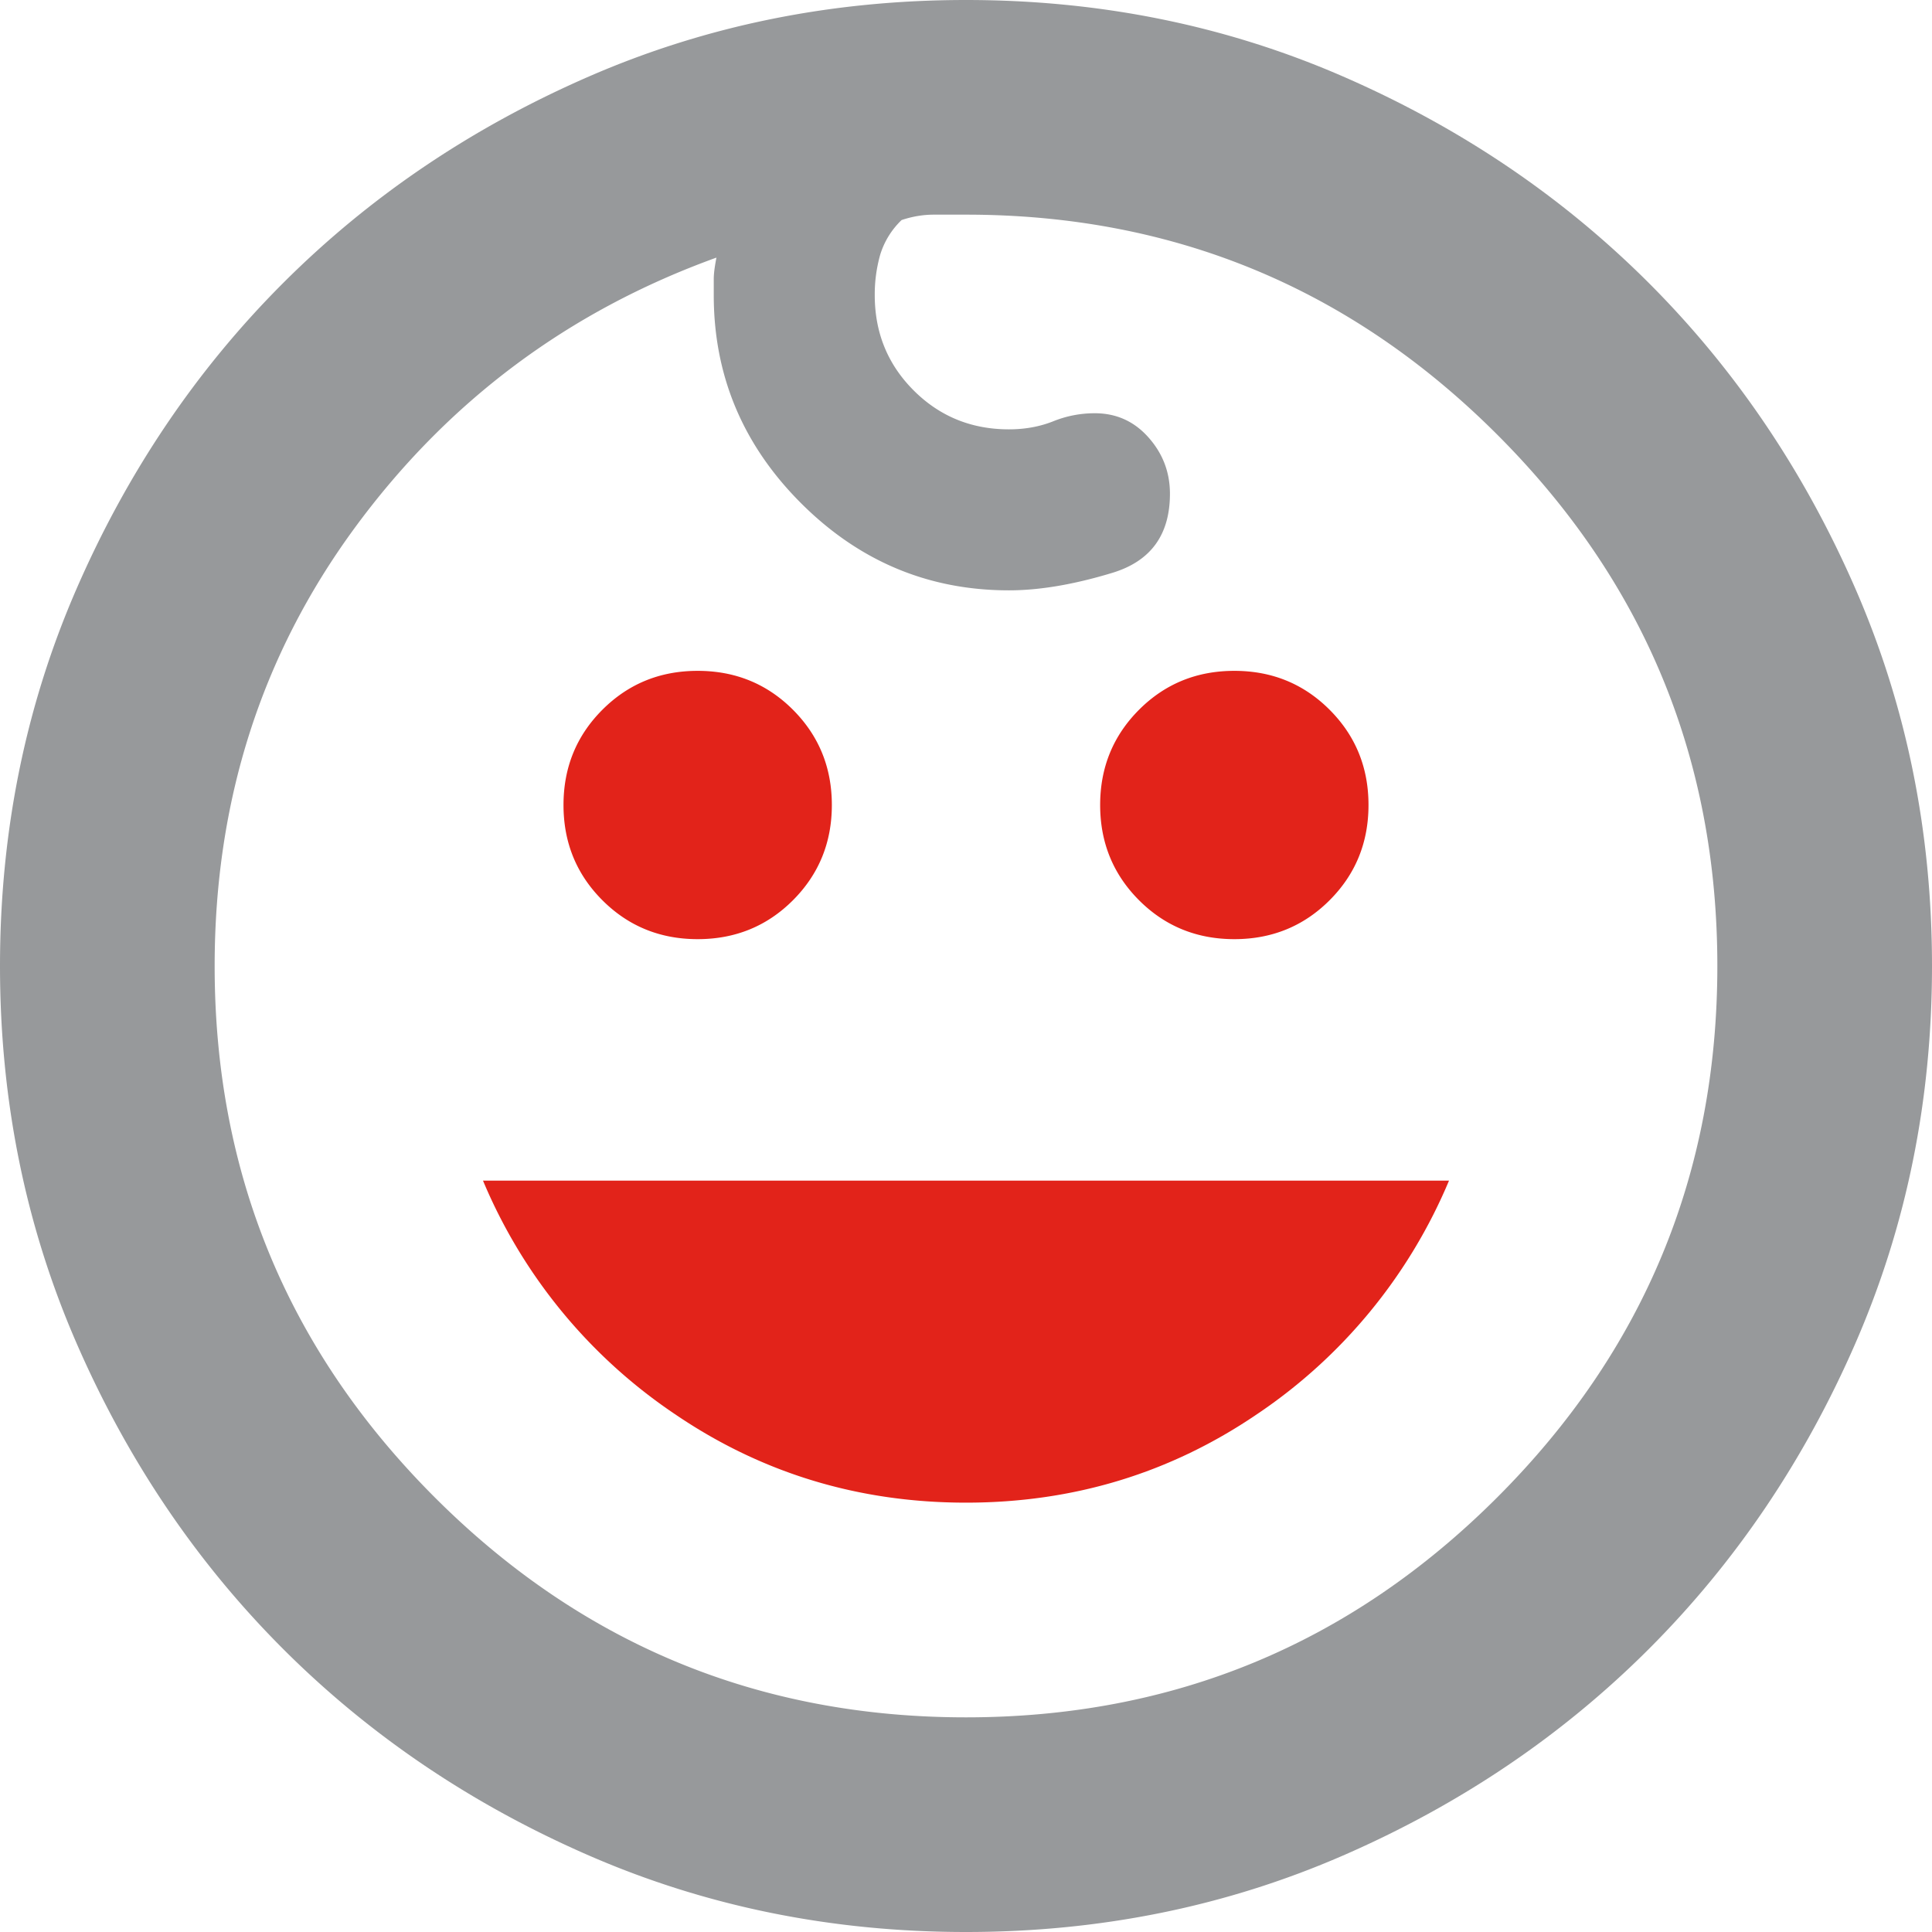
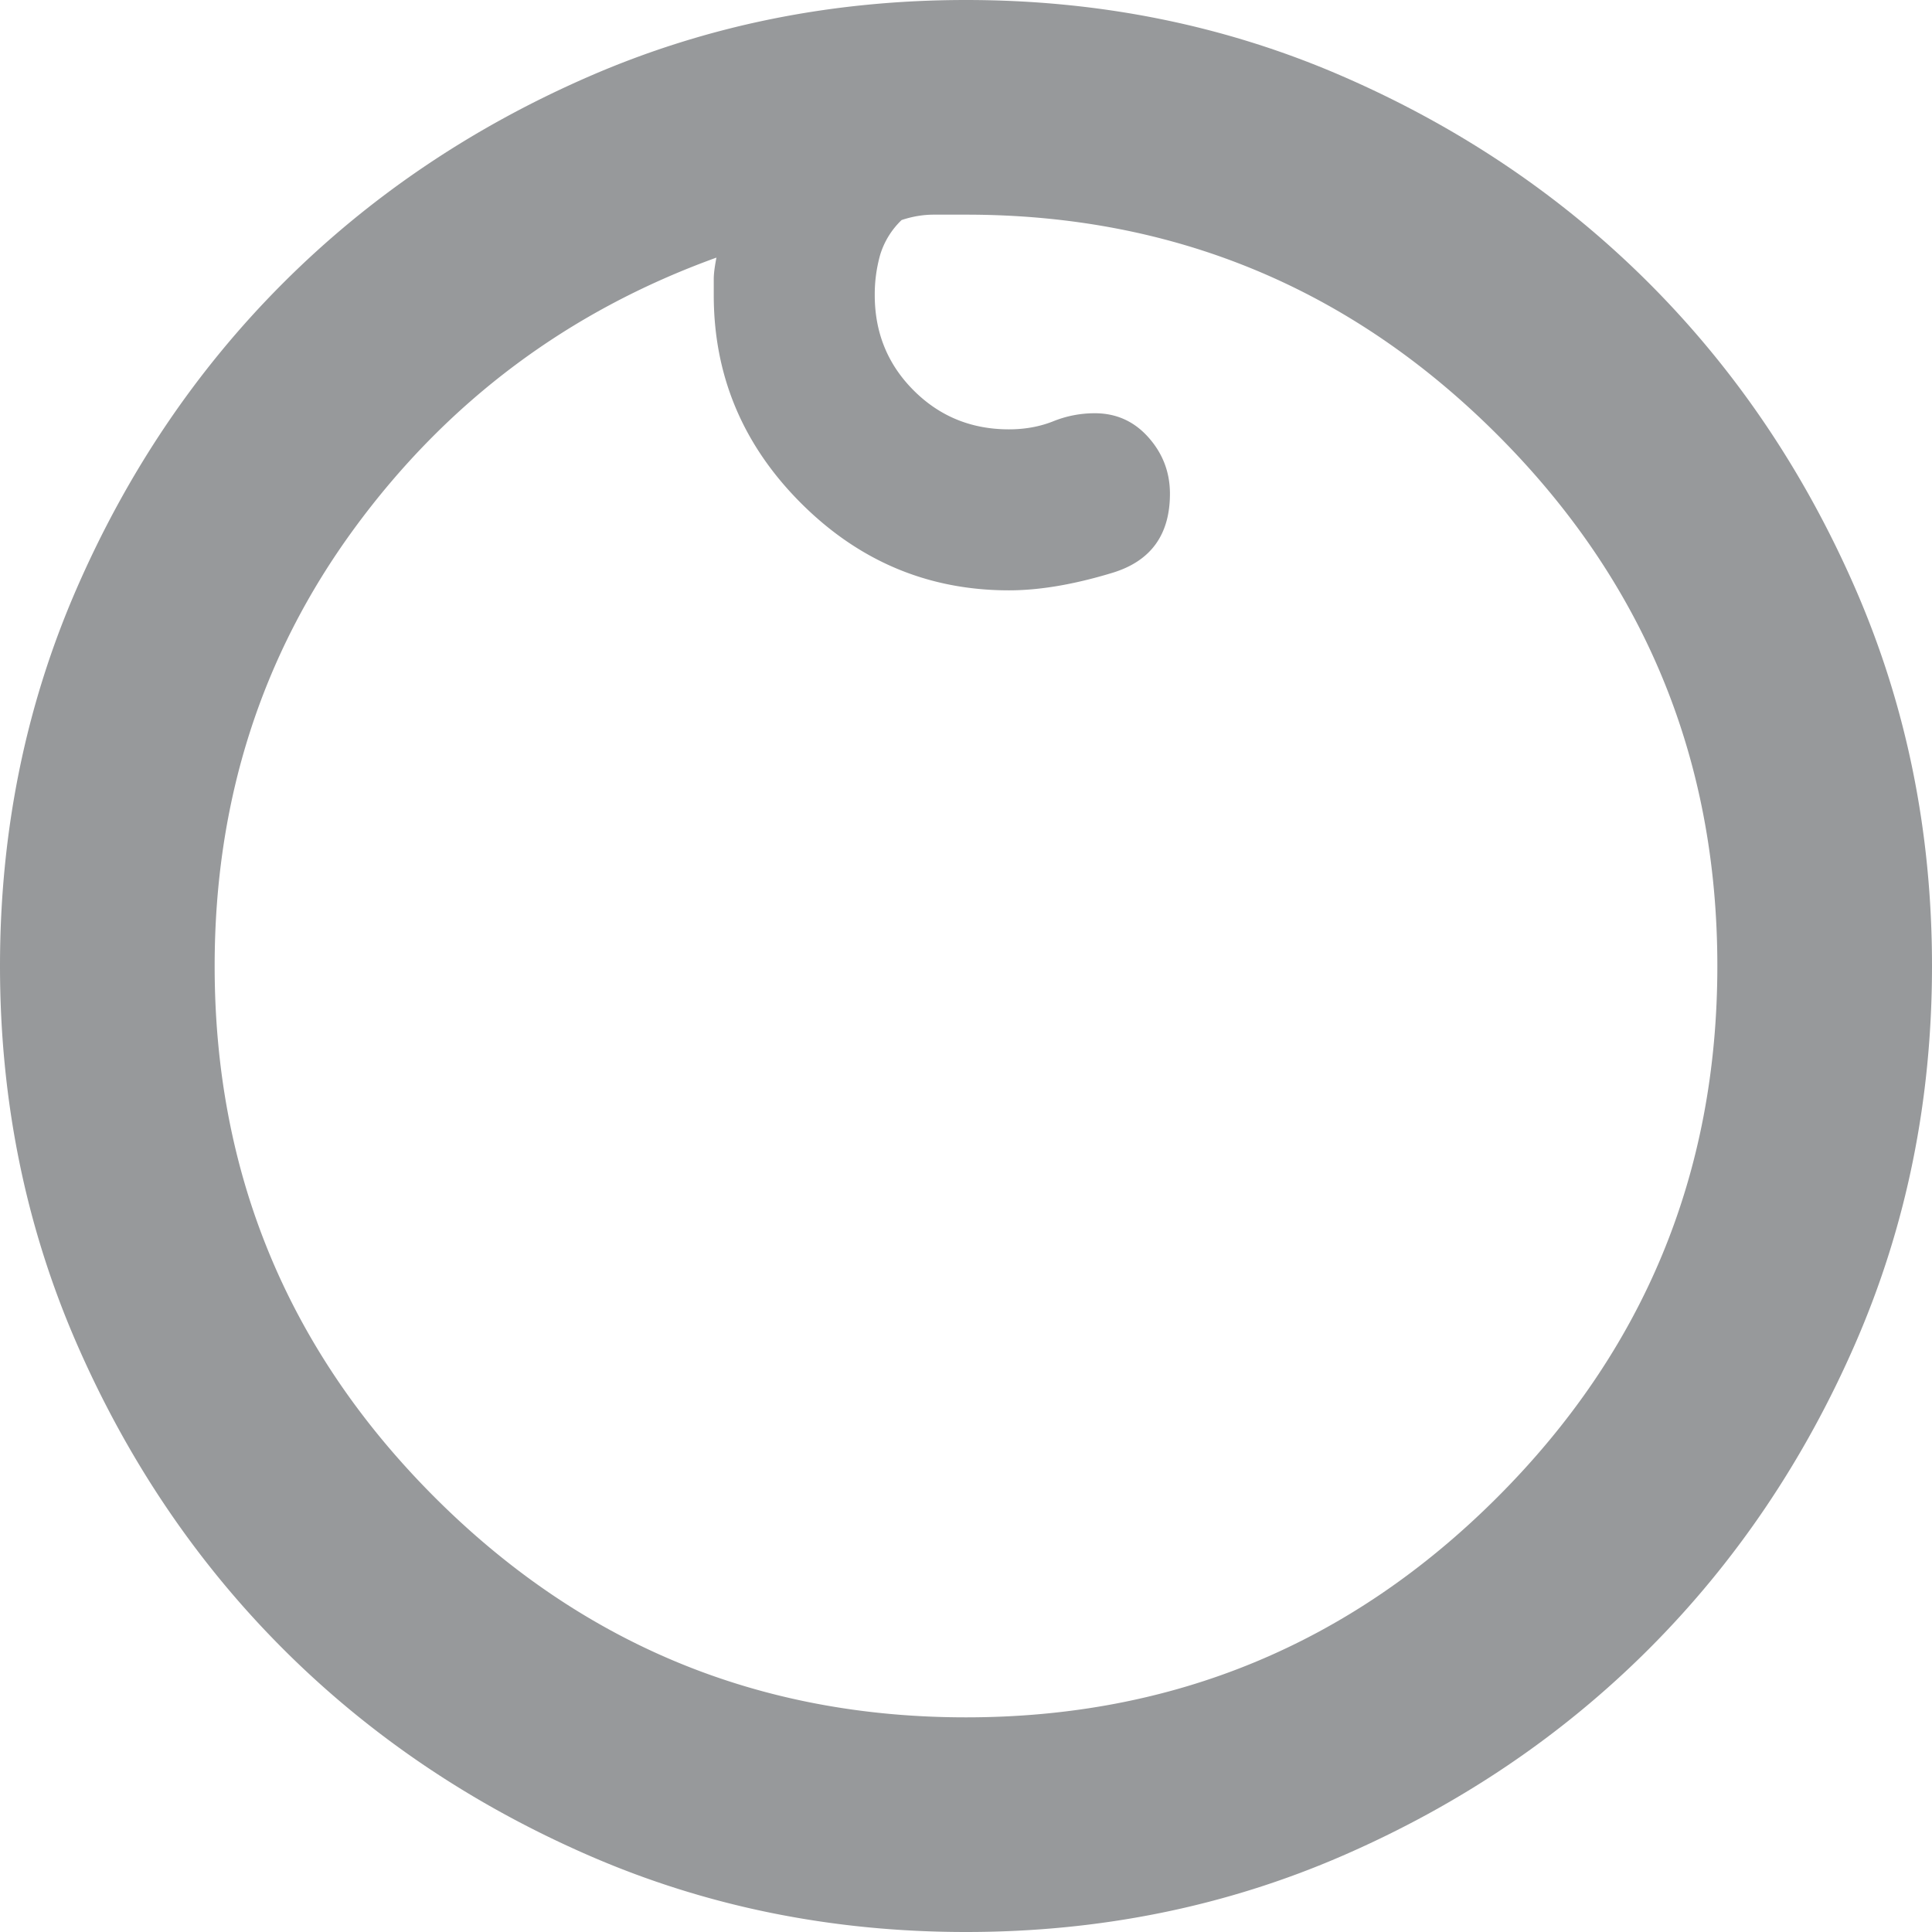
<svg xmlns="http://www.w3.org/2000/svg" width="48" height="48" viewBox="0 0 48 48">
  <g fill-rule="nonzero" fill="none">
    <path d="M24 48c-3.333 0-6.456-.633-9.367-1.9-2.91-1.267-5.444-2.978-7.6-5.133-2.155-2.156-3.866-4.69-5.133-7.6C.633 30.456 0 27.333 0 24c0-3.333.633-6.456 1.9-9.367 1.267-2.91 2.978-5.444 5.133-7.6 2.156-2.155 4.69-3.866 7.6-5.133C17.544.633 20.667 0 24 0c3.333 0 6.456.633 9.367 1.9 2.91 1.267 5.444 2.978 7.6 5.133 2.155 2.156 3.866 4.69 5.133 7.6C47.367 17.544 48 20.667 48 24c0 3.333-.633 6.456-1.9 9.367-1.267 2.91-2.978 5.444-5.133 7.6-2.156 2.155-4.69 3.866-7.6 5.133C30.456 47.367 27.333 48 24 48zm0-5.333c5.156 0 9.556-1.823 13.2-5.467 3.644-3.644 5.467-8.044 5.467-13.2 0-5.156-1.823-9.556-5.467-13.2-3.644-3.644-8.044-5.467-13.2-5.467h-.8c-.267 0-.533.045-.8.134a2.005 2.005 0 0 0-.533.866 3.625 3.625 0 0 0-.134 1c0 .934.323 1.723.967 2.367.644.644 1.433.967 2.367.967.4 0 .766-.067 1.1-.2.333-.134.677-.2 1.033-.2.533 0 .978.2 1.333.6.356.4.534.866.534 1.4 0 1.022-.478 1.677-1.434 1.966-.955.29-1.81.434-2.566.434-2 0-3.723-.723-5.167-2.167s-2.167-3.167-2.167-5.167v-.4c0-.133.023-.31.067-.533-3.689 1.333-6.689 3.578-9 6.733C6.489 16.29 5.333 19.911 5.333 24c0 5.156 1.823 9.556 5.467 13.2 3.644 3.644 8.044 5.467 13.2 5.467z" fill="#97999B" />
-     <path d="M30.667 23.333c-.934 0-1.723-.322-2.367-.966-.644-.645-.967-1.434-.967-2.367s.323-1.722.967-2.367c.644-.644 1.433-.966 2.367-.966.933 0 1.722.322 2.366.966.645.645.967 1.434.967 2.367s-.322 1.722-.967 2.367c-.644.644-1.433.966-2.366.966zM17.333 23.333c-.933 0-1.722-.322-2.366-.966C14.322 21.722 14 20.933 14 20s.322-1.722.967-2.367c.644-.644 1.433-.966 2.366-.966.934 0 1.723.322 2.367.966.644.645.967 1.434.967 2.367s-.323 1.722-.967 2.367c-.644.644-1.433.966-2.367.966zM24 37.333c-2.667 0-5.078-.733-7.233-2.2a13.071 13.071 0 0 1-4.767-5.8h24a13.071 13.071 0 0 1-4.767 5.8c-2.155 1.467-4.566 2.2-7.233 2.2z" fill="#E2231A" />
  </g>
</svg>